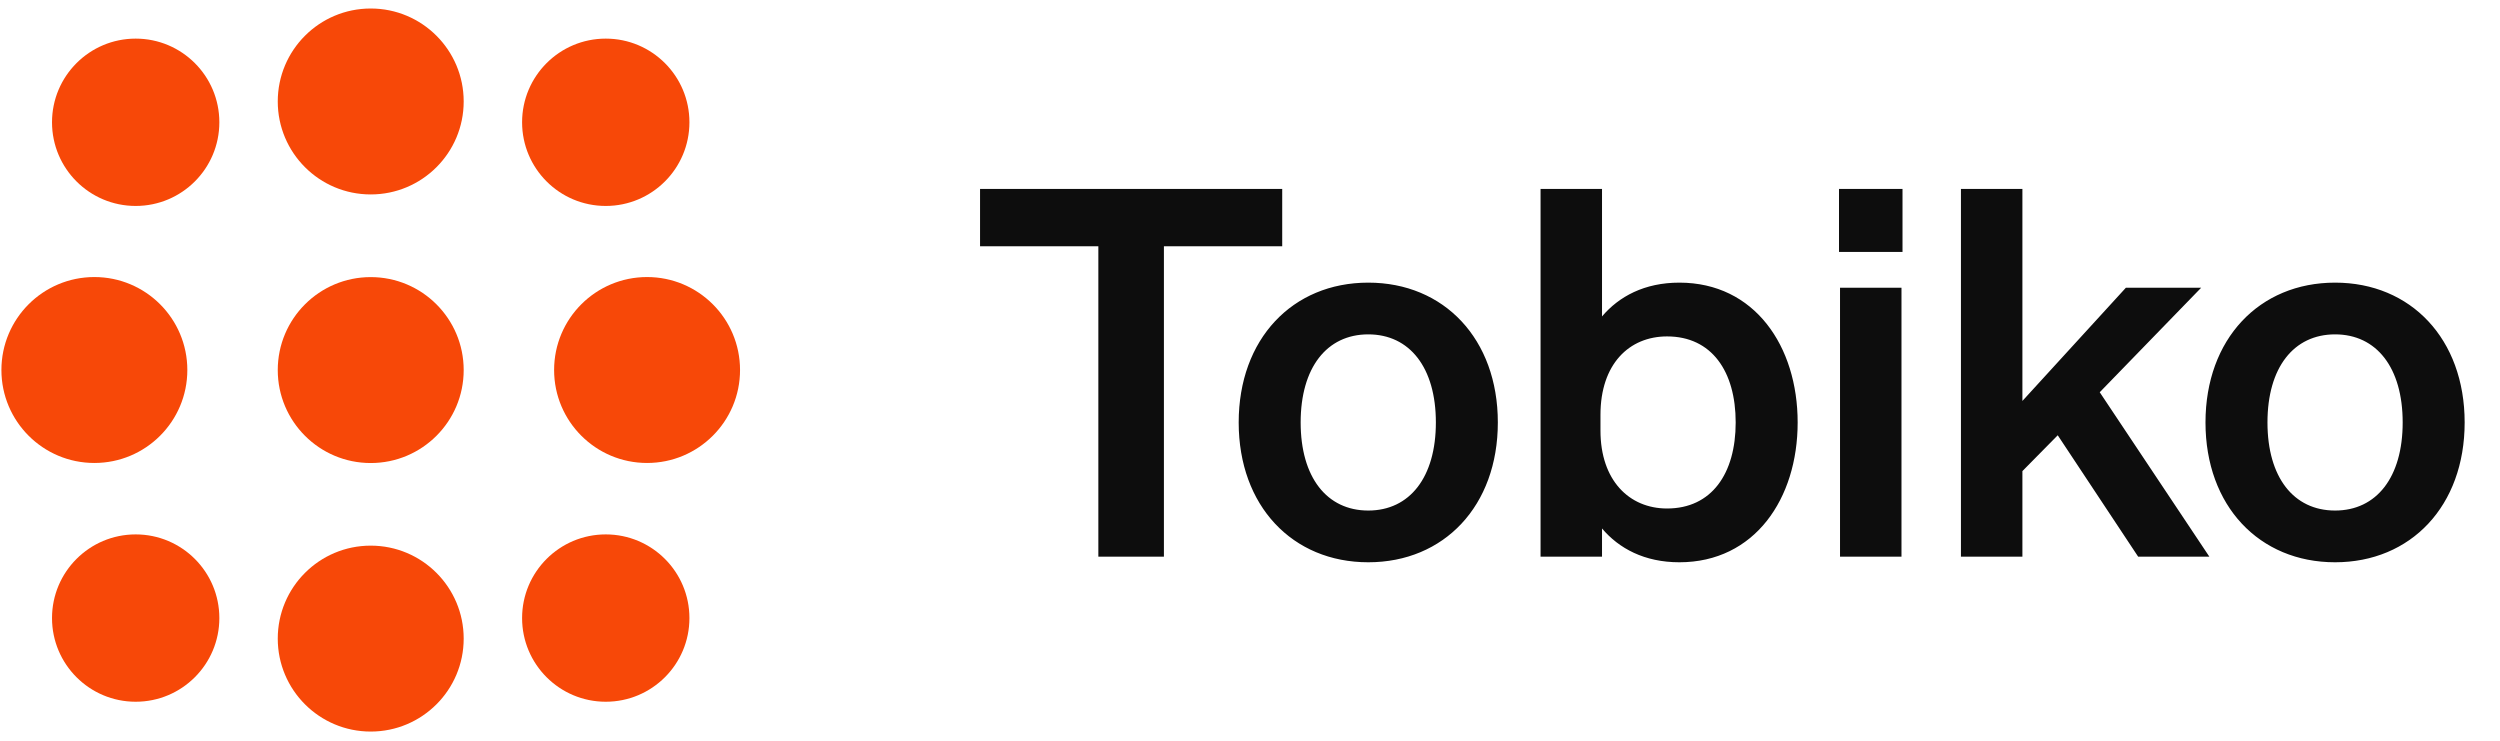
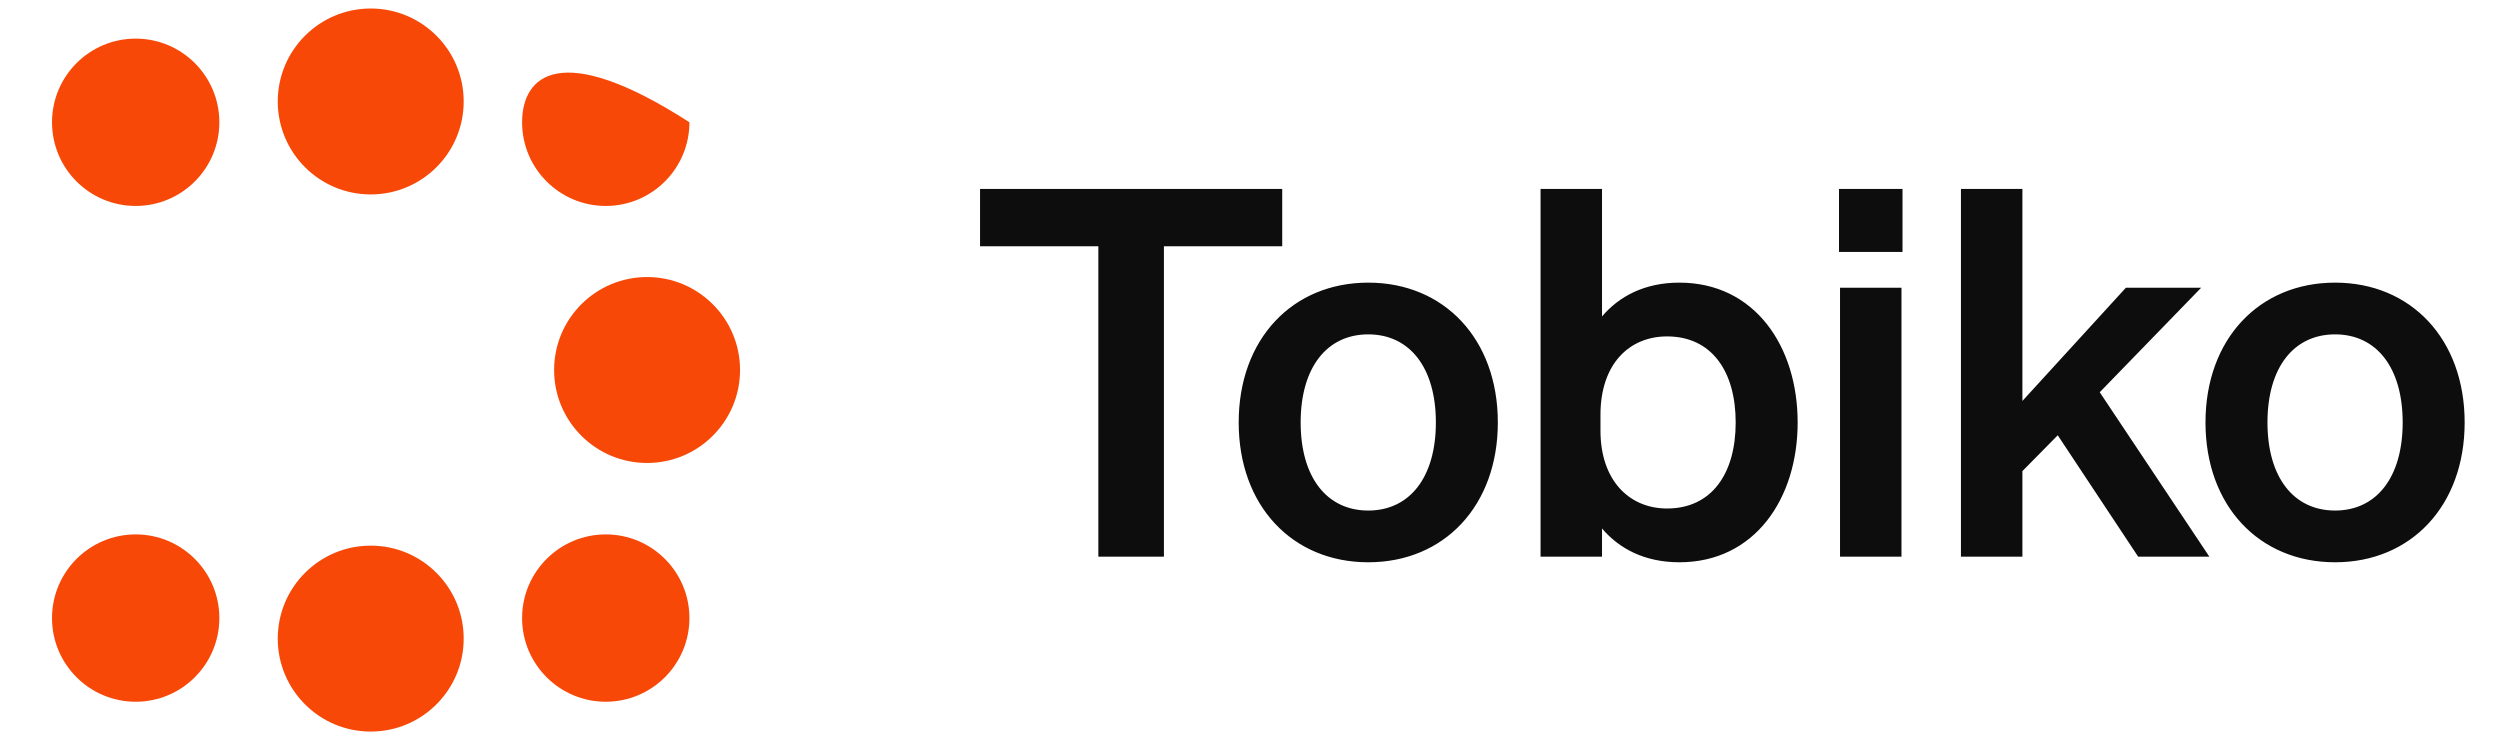
<svg xmlns="http://www.w3.org/2000/svg" width="253" height="75" viewBox="0 0 253 75" fill="none">
  <g clip-path="url(#clip0_12435_29892)">
    <path d="M129.76 24.923H117.788V56.332H111.153V24.923H99.181V19.118H129.76V24.923ZM151.581 42.753C151.581 51.201 146.139 56.902 138.468 56.902C130.797 56.902 125.355 51.201 125.355 42.753C125.355 34.304 130.797 28.603 138.468 28.603C146.139 28.603 151.581 34.304 151.581 42.753ZM131.626 42.753C131.626 48.298 134.27 51.667 138.468 51.667C142.666 51.667 145.31 48.298 145.31 42.753C145.31 37.207 142.666 33.838 138.468 33.838C134.27 33.838 131.626 37.207 131.626 42.753ZM169.95 56.902C166.425 56.902 163.834 55.503 162.124 53.481V56.332H155.904V19.118H162.124V32.024C163.834 30.003 166.425 28.603 169.95 28.603C177.569 28.603 181.923 35.03 181.923 42.753C181.923 50.475 177.569 56.902 169.95 56.902ZM161.968 41.975V43.582C161.968 48.609 164.87 51.46 168.706 51.46C173.215 51.46 175.651 47.936 175.651 42.753C175.651 37.57 173.215 34.045 168.706 34.045C164.87 34.045 161.968 36.844 161.968 41.975ZM186.107 25.493V19.118H192.534V25.493H186.107ZM192.43 29.121V56.332H186.21V29.121H192.43ZM204.667 19.118V40.576L215.137 29.121H222.756L212.493 39.695L223.585 56.332H216.38L208.243 44.049L204.667 47.676V56.332H198.447V19.118H204.667ZM249.423 42.753C249.423 51.201 243.98 56.902 236.31 56.902C228.639 56.902 223.196 51.201 223.196 42.753C223.196 34.304 228.639 28.603 236.31 28.603C243.98 28.603 249.423 34.304 249.423 42.753ZM229.468 42.753C229.468 48.298 232.111 51.667 236.31 51.667C240.508 51.667 243.151 48.298 243.151 42.753C243.151 37.207 240.508 33.838 236.31 33.838C232.111 33.838 229.468 37.207 229.468 42.753Z" fill="#0D0D0D" />
-     <path d="M9.55 46.853C14.746 46.853 18.958 42.641 18.958 37.445C18.958 32.249 14.746 28.037 9.55 28.037C4.355 28.037 0.143 32.249 0.143 37.445C0.143 42.641 4.355 46.853 9.55 46.853Z" fill="#F74808" />
    <path d="M13.731 20.842C18.407 20.842 22.198 17.052 22.198 12.375C22.198 7.699 18.407 3.908 13.731 3.908C9.055 3.908 5.264 7.699 5.264 12.375C5.264 17.052 9.055 20.842 13.731 20.842Z" fill="#F74808" />
    <path d="M13.731 71.016C18.407 71.016 22.198 67.225 22.198 62.549C22.198 57.873 18.407 54.082 13.731 54.082C9.055 54.082 5.264 57.873 5.264 62.549C5.264 67.225 9.055 71.016 13.731 71.016Z" fill="#F74808" />
-     <path d="M46.925 37.451C46.925 42.647 42.713 46.859 37.517 46.859C32.322 46.859 28.109 42.647 28.109 37.451C28.109 32.255 32.322 28.043 37.517 28.043C42.713 28.043 46.925 32.255 46.925 37.451Z" fill="#F74808" />
    <path d="M46.925 10.269C46.925 15.465 42.713 19.677 37.517 19.677C32.322 19.677 28.109 15.465 28.109 10.269C28.109 5.073 32.322 0.861 37.517 0.861C42.713 0.861 46.925 5.073 46.925 10.269Z" fill="#F74808" />
    <path d="M46.925 64.627C46.925 69.822 42.713 74.034 37.517 74.034C32.322 74.034 28.109 69.822 28.109 64.627C28.109 59.431 32.322 55.219 37.517 55.219C42.713 55.219 46.925 59.431 46.925 64.627Z" fill="#F74808" />
    <path d="M65.484 46.853C70.68 46.853 74.892 42.641 74.892 37.445C74.892 32.249 70.68 28.037 65.484 28.037C60.288 28.037 56.076 32.249 56.076 37.445C56.076 42.641 60.288 46.853 65.484 46.853Z" fill="#F74808" />
-     <path d="M61.303 20.842C65.979 20.842 69.77 17.052 69.77 12.375C69.77 7.699 65.979 3.908 61.303 3.908C56.627 3.908 52.836 7.699 52.836 12.375C52.836 17.052 56.627 20.842 61.303 20.842Z" fill="#F74808" />
+     <path d="M61.303 20.842C65.979 20.842 69.77 17.052 69.77 12.375C56.627 3.908 52.836 7.699 52.836 12.375C52.836 17.052 56.627 20.842 61.303 20.842Z" fill="#F74808" />
    <path d="M61.303 71.016C65.979 71.016 69.77 67.225 69.77 62.549C69.77 57.873 65.979 54.082 61.303 54.082C56.627 54.082 52.836 57.873 52.836 62.549C52.836 67.225 56.627 71.016 61.303 71.016Z" fill="#F74808" />
  </g>
  <defs>
    <clipPath id="clip0_12435_29892">
      <rect width="252" height="75" fill="white" transform="translate(0.143)" />
    </clipPath>
  </defs>
</svg>